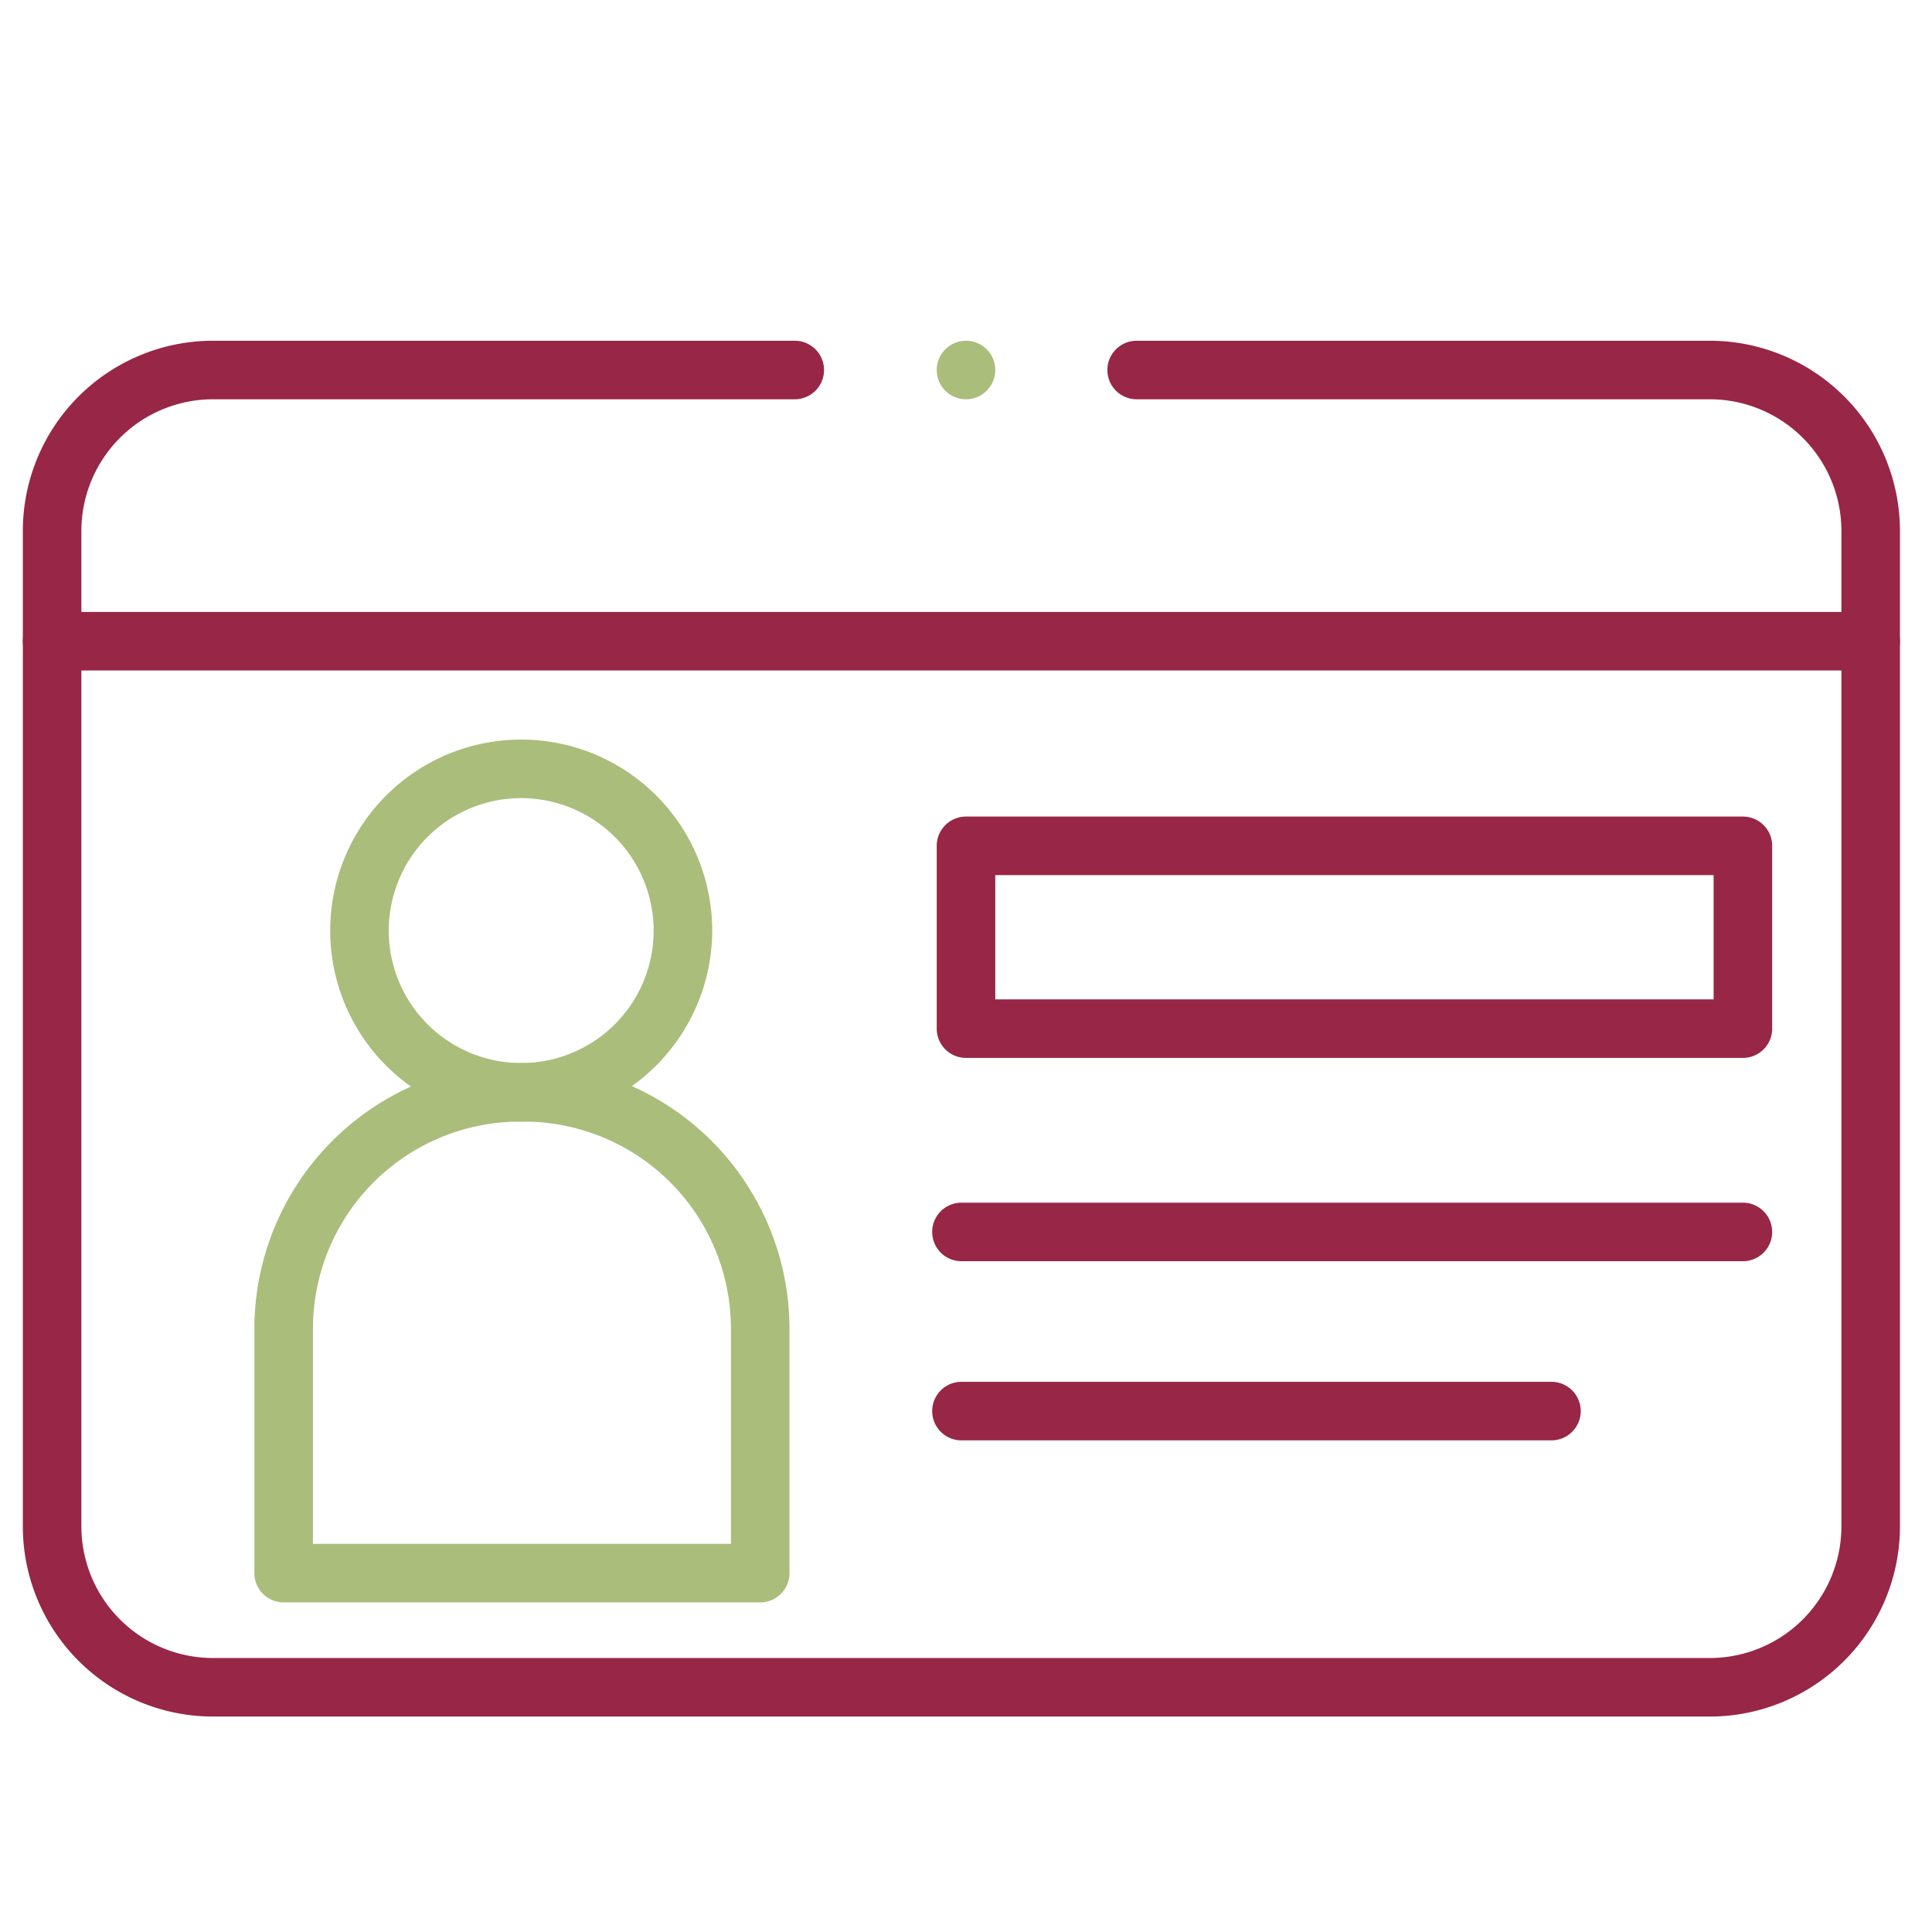
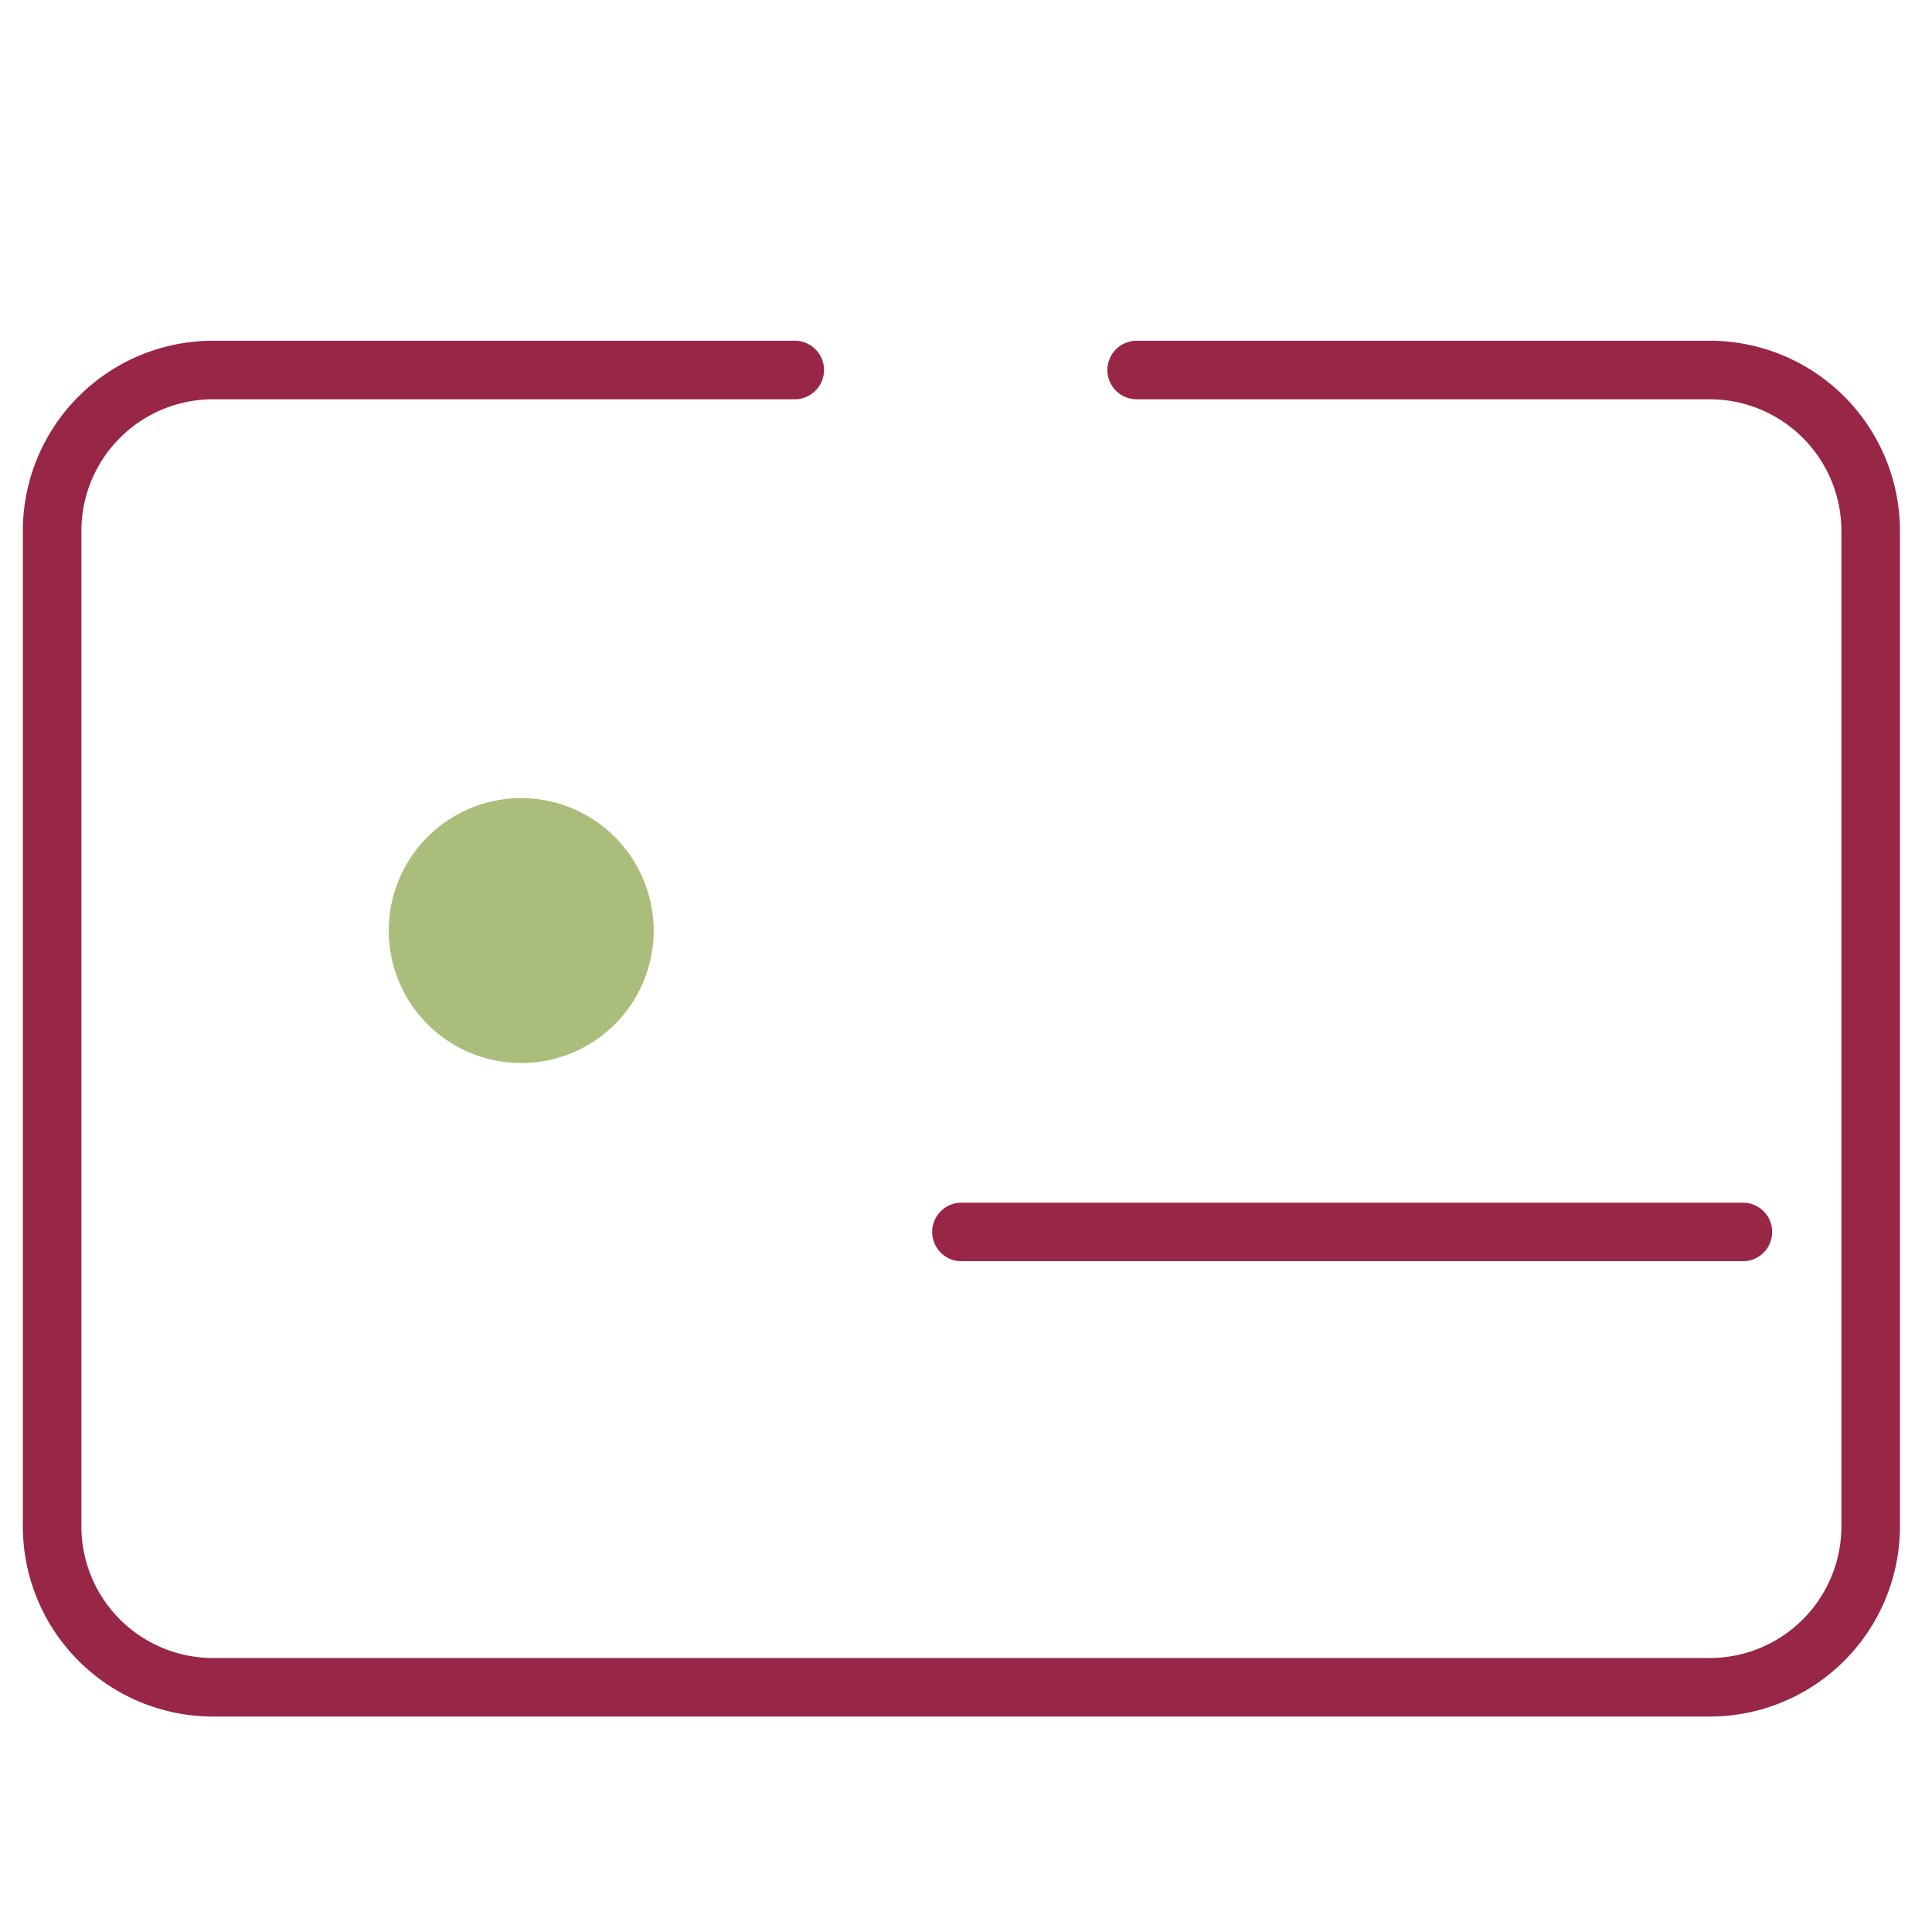
<svg xmlns="http://www.w3.org/2000/svg" id="Calque_1" data-name="Calque 1" viewBox="0 0 132 132">
  <defs>
    <style>.cls-1{fill:#3a5288;}.cls-2{fill:#a5202d;}</style>
  </defs>
  <path class="fa-primary" style="fill: #982647;" d="M116.87,117.28H14.51A13,13,0,0,1,1.56,104.34V36.23a13,13,0,0,1,13-12.95H54.3a2,2,0,0,1,0,4H14.51a9,9,0,0,0-8.95,8.95v68.11a9,9,0,0,0,9,8.94H116.87a9,9,0,0,0,8.94-8.94V36.23a9,9,0,0,0-8.94-8.95H77.66a2,2,0,0,1,0-4h39.21a13,13,0,0,1,12.94,12.95v68.11A13,13,0,0,1,116.87,117.28Z" />
-   <path class="fa-secondary" style="fill: #aabd7b;" d="M35.66,76.63a13.05,13.05,0,1,1,13-13A13.07,13.07,0,0,1,35.66,76.63Zm0-22.1a9.05,9.05,0,1,0,9,9A9.06,9.06,0,0,0,35.66,54.53Z" />
-   <path class="fa-secondary" style="fill: #aabd7b;" d="M51.94,109.48H19.38a2,2,0,0,1-2-2V90.78A18.17,18.17,0,0,1,35.53,72.63h.26A18.17,18.17,0,0,1,53.94,90.78v16.7A2,2,0,0,1,51.94,109.48Zm-30.56-4H49.94V90.78A14.16,14.16,0,0,0,35.79,76.63h-.26A14.16,14.16,0,0,0,21.38,90.78Z" />
-   <path class="fa-primary" style="fill: #982647;" d="M119.08,72.28H66a2,2,0,0,1-2-2V57.79a2,2,0,0,1,2-2h53.08a2,2,0,0,1,2,2V70.28A2,2,0,0,1,119.08,72.28ZM68,68.28h49.08V59.79H68Z" />
-   <path class="fa-primary" style="fill: #982647;" d="M127.81,45.81H3.56a2,2,0,0,1,0-4H127.81a2,2,0,0,1,0,4Z" />
+   <path class="fa-secondary" style="fill: #aabd7b;" d="M35.66,76.63A13.07,13.07,0,0,1,35.66,76.63Zm0-22.1a9.05,9.05,0,1,0,9,9A9.06,9.06,0,0,0,35.66,54.53Z" />
  <path class="fa-primary" style="fill: #982647;" d="M119.08,86.17H65.69a2,2,0,0,1,0-4h53.39a2,2,0,0,1,0,4Z" />
-   <path class="fa-primary" style="fill: #982647;" d="M106,98.41H65.69a2,2,0,0,1,0-4H106a2,2,0,0,1,0,4Z" />
-   <circle class="fa-secondary" style="fill: #aabd7b;" cx="66" cy="25.28" r="2" />
</svg>